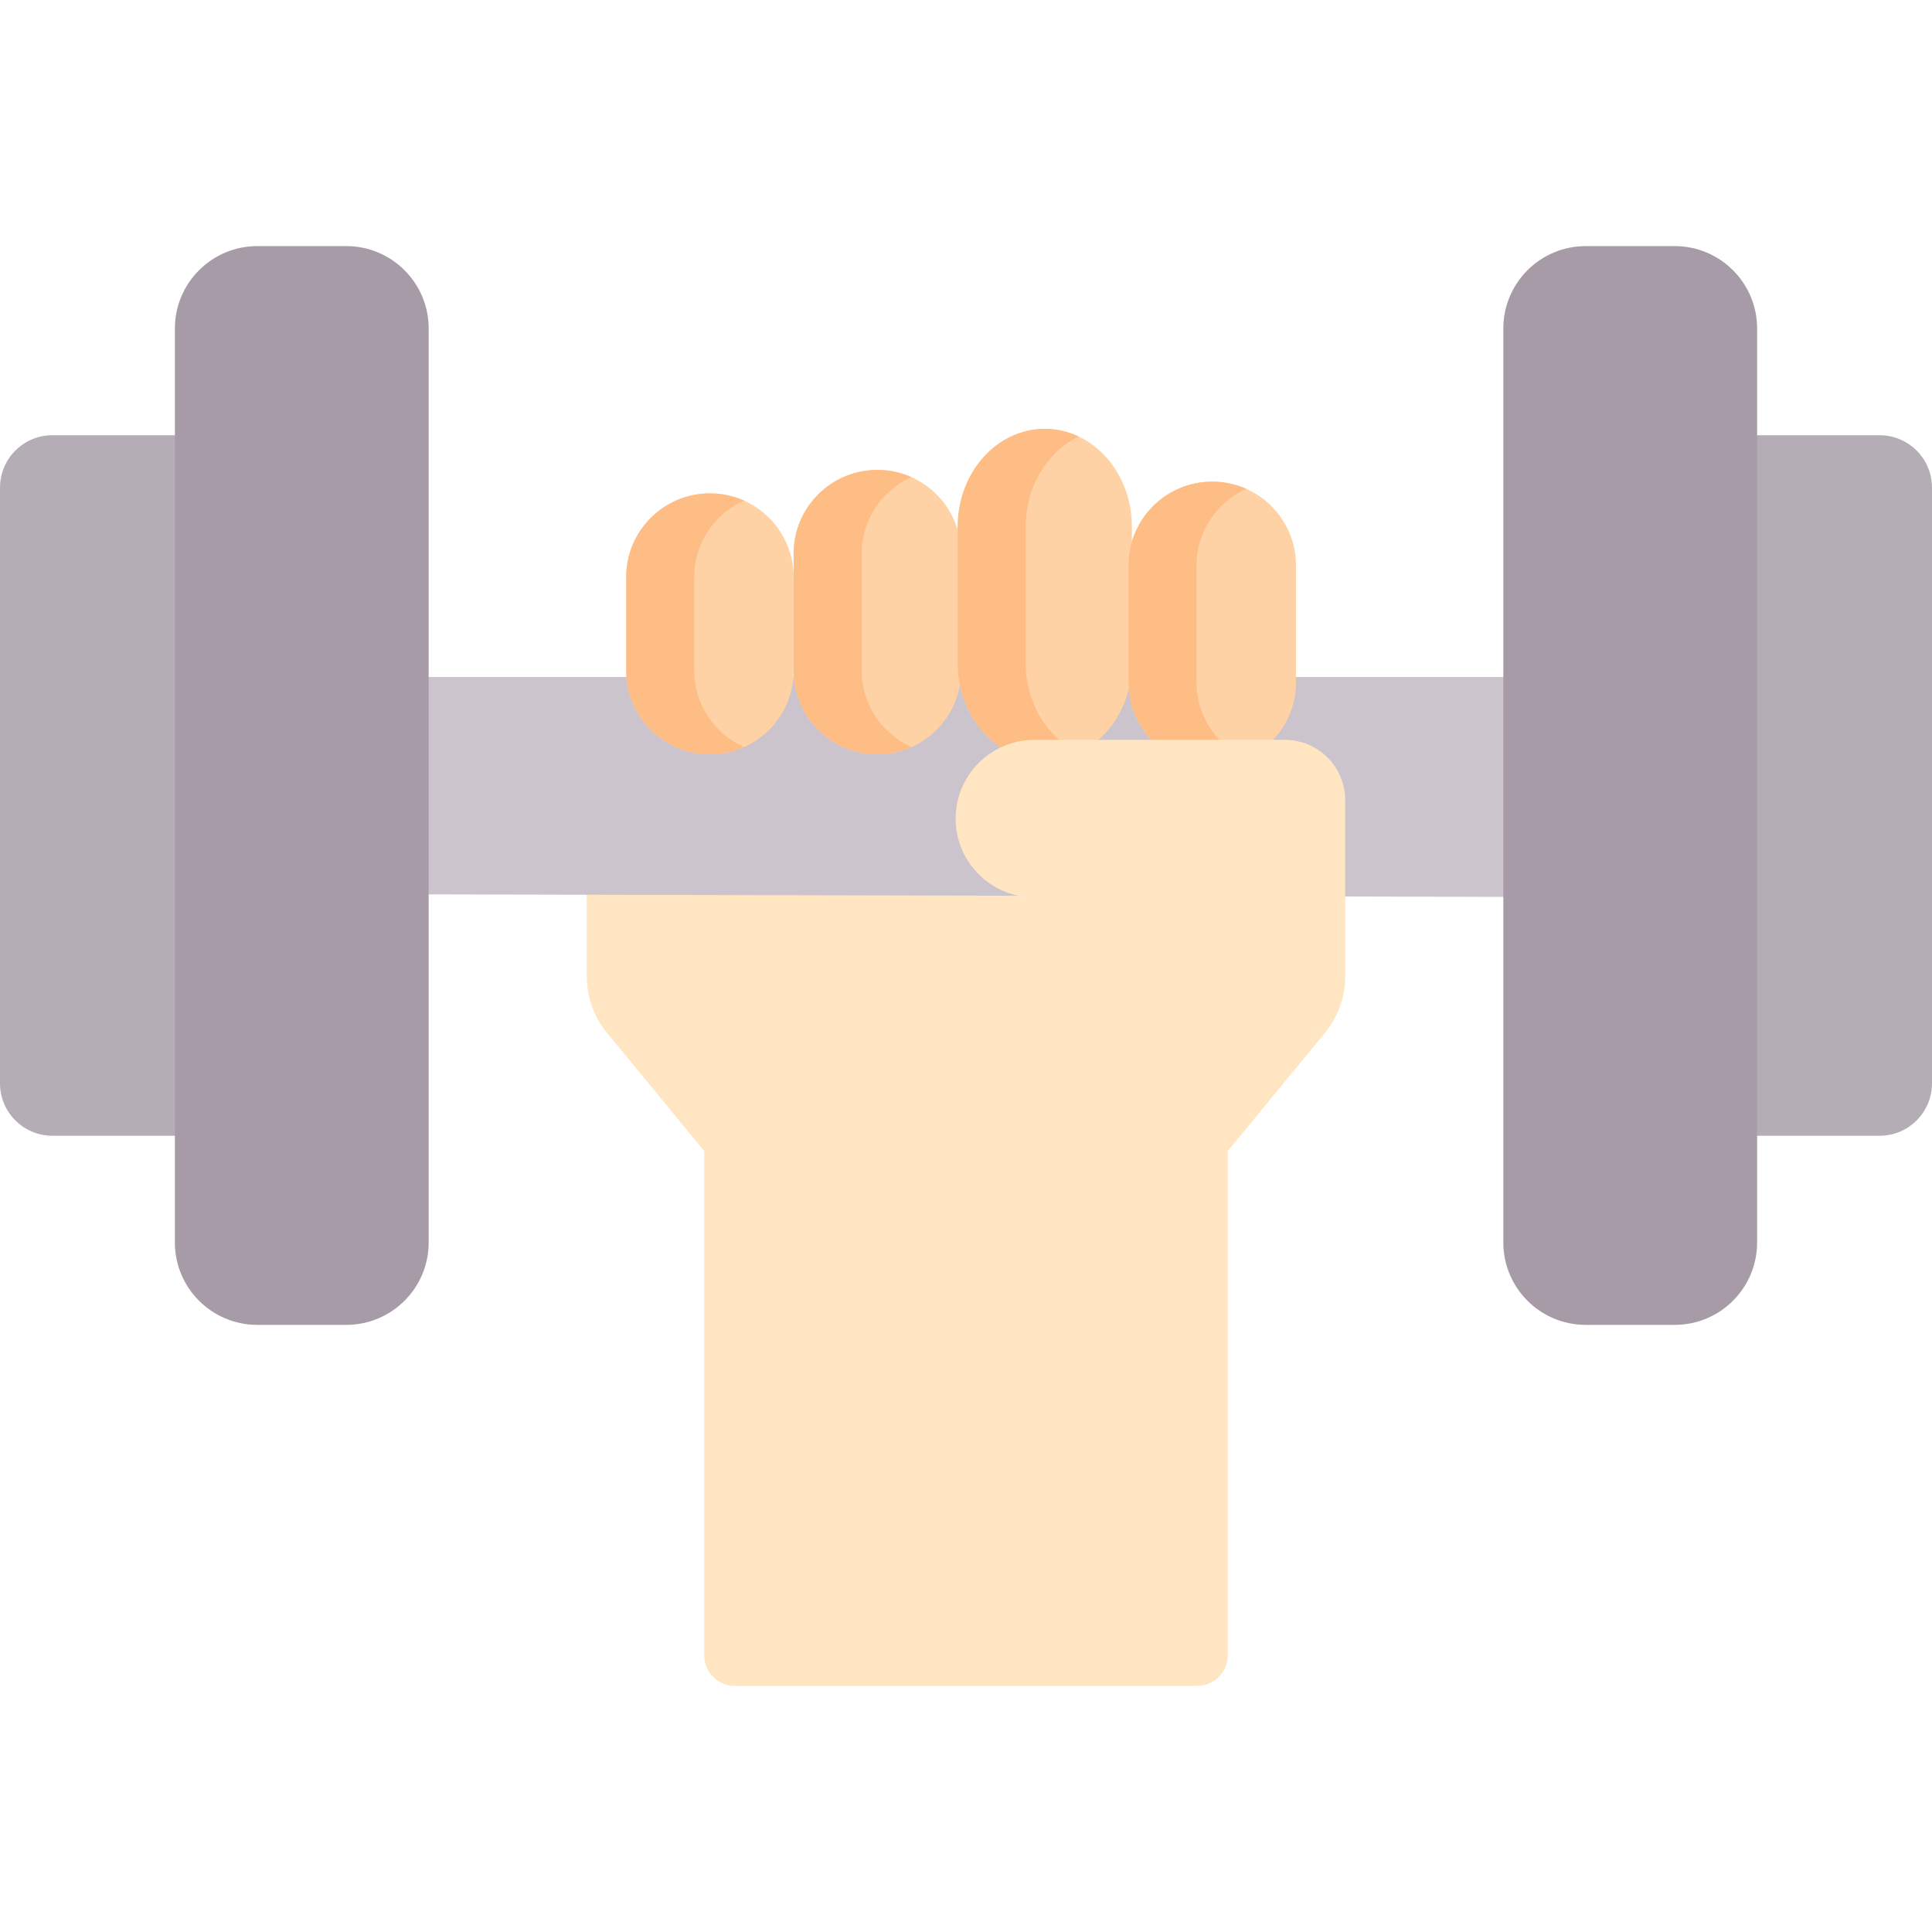
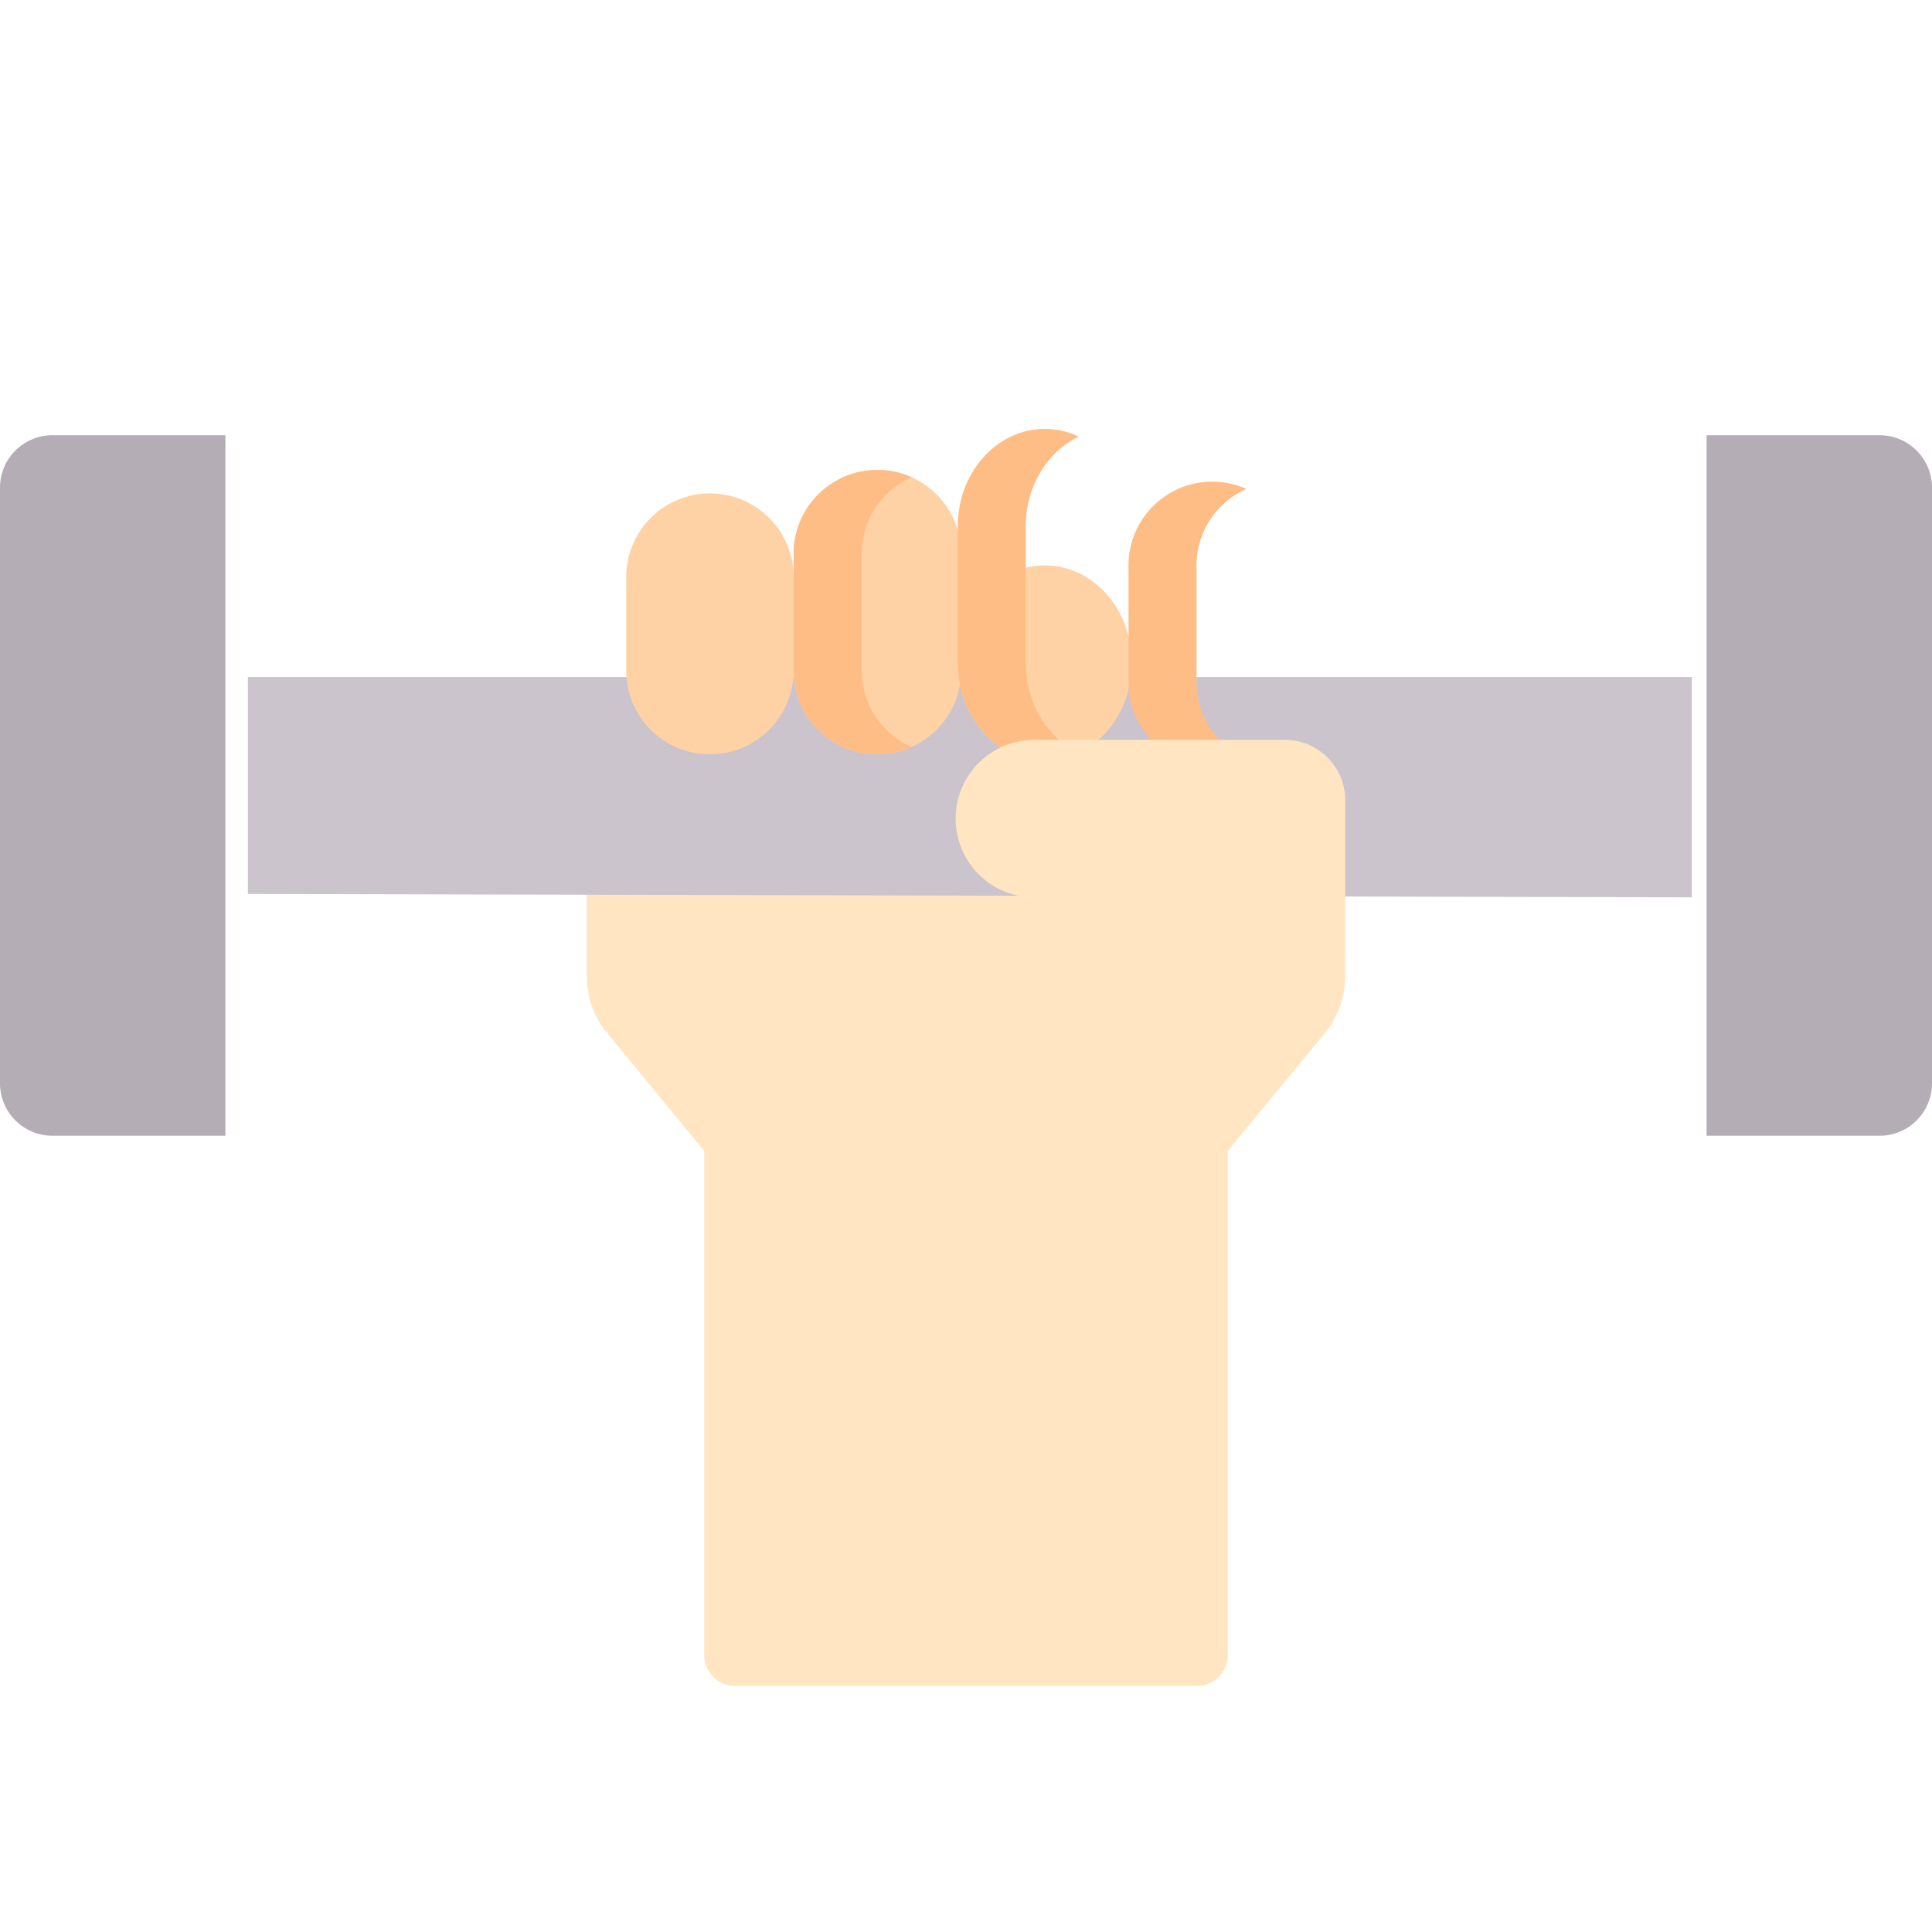
<svg xmlns="http://www.w3.org/2000/svg" id="Capa_1" height="512" viewBox="0 0 497.344 497.344" width="512">
  <g>
    <path d="m346.292 230.13v21.19c0 5.32-1.85 10.48-5.23 14.58l-25 30.4v129.797c0 4.359-3.534 7.893-7.893 7.893h-118.993c-4.359 0-7.893-3.534-7.893-7.893v-129.797l-25-30.4c-3.38-4.1-5.23-9.26-5.23-14.58v-21.19-38.34l115.21-1.33c-5.59 0-10.66 2.27-14.33 5.94-3.66 3.67-5.93 8.73-5.93 14.33 0 11.19 9.07 20.27 20.26 20.27z" fill="#ffe5c2" />
    <g>
      <path d="m58.021 292.369h-44.533c-7.449 0-13.488-6.038-13.488-13.487v-153.356c0-7.449 6.039-13.488 13.488-13.488h44.533z" fill="#b5adb6" />
      <path d="m439.324 292.369h44.533c7.449 0 13.488-6.039 13.488-13.488v-153.355c0-7.449-6.039-13.488-13.488-13.488h-44.533z" fill="#b5adb6" />
      <g>
        <path d="m63.817 230.128v-55.848h371.694v56.72z" fill="#cbc4cc" />
      </g>
      <g id="XMLID_421_">
        <g fill="#fed2a4">
          <path d="m247.412 142.52v30.11c0 11.9-9.65 21.55-21.56 21.55-11.9 0-21.55-9.65-21.55-21.55v-30.11c0-11.9 9.65-21.55 21.55-21.55 5.96 0 11.34 2.41 15.25 6.31 3.9 3.9 6.31 9.29 6.31 15.24z" />
-           <path d="m291.372 135.544v35.131c0 13.884-10.035 25.143-22.42 25.143-12.375 0-22.41-11.259-22.41-25.143v-35.131c0-13.884 10.035-25.143 22.41-25.143 6.198 0 11.792 2.812 15.858 7.362 4.056 4.55 6.562 10.839 6.562 17.781z" />
-           <path d="m333.613 145.54v30.11c0 11.9-9.65 21.55-21.56 21.55-11.9 0-21.55-9.65-21.55-21.55v-30.11c0-11.9 9.65-21.55 21.55-21.55 5.96 0 11.34 2.41 15.25 6.31 3.901 3.9 6.31 9.29 6.31 15.24z" />
+           <path d="m291.372 135.544v35.131c0 13.884-10.035 25.143-22.42 25.143-12.375 0-22.41-11.259-22.41-25.143c0-13.884 10.035-25.143 22.41-25.143 6.198 0 11.792 2.812 15.858 7.362 4.056 4.55 6.562 10.839 6.562 17.781z" />
          <path d="m204.302 148.56v24.07c0 11.9-9.64 21.55-21.55 21.55-11.9 0-21.55-9.65-21.55-21.55v-24.07c0-11.9 9.65-21.55 21.55-21.55 5.96 0 11.34 2.41 15.24 6.31s6.31 9.29 6.31 15.24z" />
        </g>
      </g>
      <g id="XMLID_422_">
        <g fill="#ffbd86">
          <path d="m221.812 172.63v-30.11c0-8.782 5.283-16.332 12.82-19.69-2.678-1.192-5.655-1.86-8.78-1.86-11.9 0-21.55 9.65-21.55 21.55v30.11c0 11.9 9.65 21.55 21.55 21.55 3.122 0 6.119-.677 8.797-1.869-7.535-3.358-12.837-10.9-12.837-19.681z" />
          <path d="m264.053 170.675v-28.084-7.047c0-10.401 5.632-19.328 13.659-23.153-2.69-1.281-5.649-1.99-8.76-1.99-12.375 0-22.41 11.259-22.41 25.144v35.131c0 13.884 10.035 25.143 22.41 25.143 3.108 0 6.068-.71 8.758-1.991-8.026-3.827-13.657-12.753-13.657-23.153z" />
          <path d="m308.014 175.65v-30.11c0-8.782 5.293-16.328 12.829-19.686-2.678-1.192-5.665-1.865-8.789-1.865-11.9 0-21.55 9.65-21.55 21.55v30.11c0 11.9 9.65 21.55 21.55 21.55 3.122 0 6.08-.677 8.758-1.869-7.536-3.357-12.798-10.899-12.798-19.68z" />
-           <path d="m178.712 172.63v-24.07c0-8.781 5.285-16.331 12.821-19.688-2.676-1.192-5.656-1.862-8.781-1.862-11.9 0-21.55 9.65-21.55 21.55v24.07c0 11.9 9.65 21.55 21.55 21.55 3.122 0 6.112-.674 8.789-1.867-7.534-3.357-12.829-10.902-12.829-19.683z" />
        </g>
      </g>
      <g id="XMLID_420_">
        <g>
          <path d="m346.292 206v24.791l-80.03.209c-11.19 0-20.26-9.08-20.26-20.27 0-5.6 2.27-10.66 5.93-14.33 3.67-3.67 8.74-5.94 14.33-5.94h64.49c8.58 0 15.54 6.96 15.54 15.54z" fill="#ffe5c2" />
        </g>
      </g>
    </g>
    <g fill="#a79ba7">
-       <path d="m89.139 341.053h-22.905c-11.716 0-21.214-9.498-21.214-21.214v-235.271c0-11.716 9.498-21.214 21.214-21.214h22.905c11.716 0 21.214 9.498 21.214 21.214v235.272c-.001 11.716-9.498 21.213-21.214 21.213z" />
-       <path d="m408.206 341.053h22.905c11.716 0 21.214-9.498 21.214-21.214v-235.271c0-11.716-9.498-21.214-21.214-21.214h-22.905c-11.716 0-21.214 9.498-21.214 21.214v235.272c0 11.716 9.498 21.213 21.214 21.213z" />
-     </g>
+       </g>
  </g>
</svg>